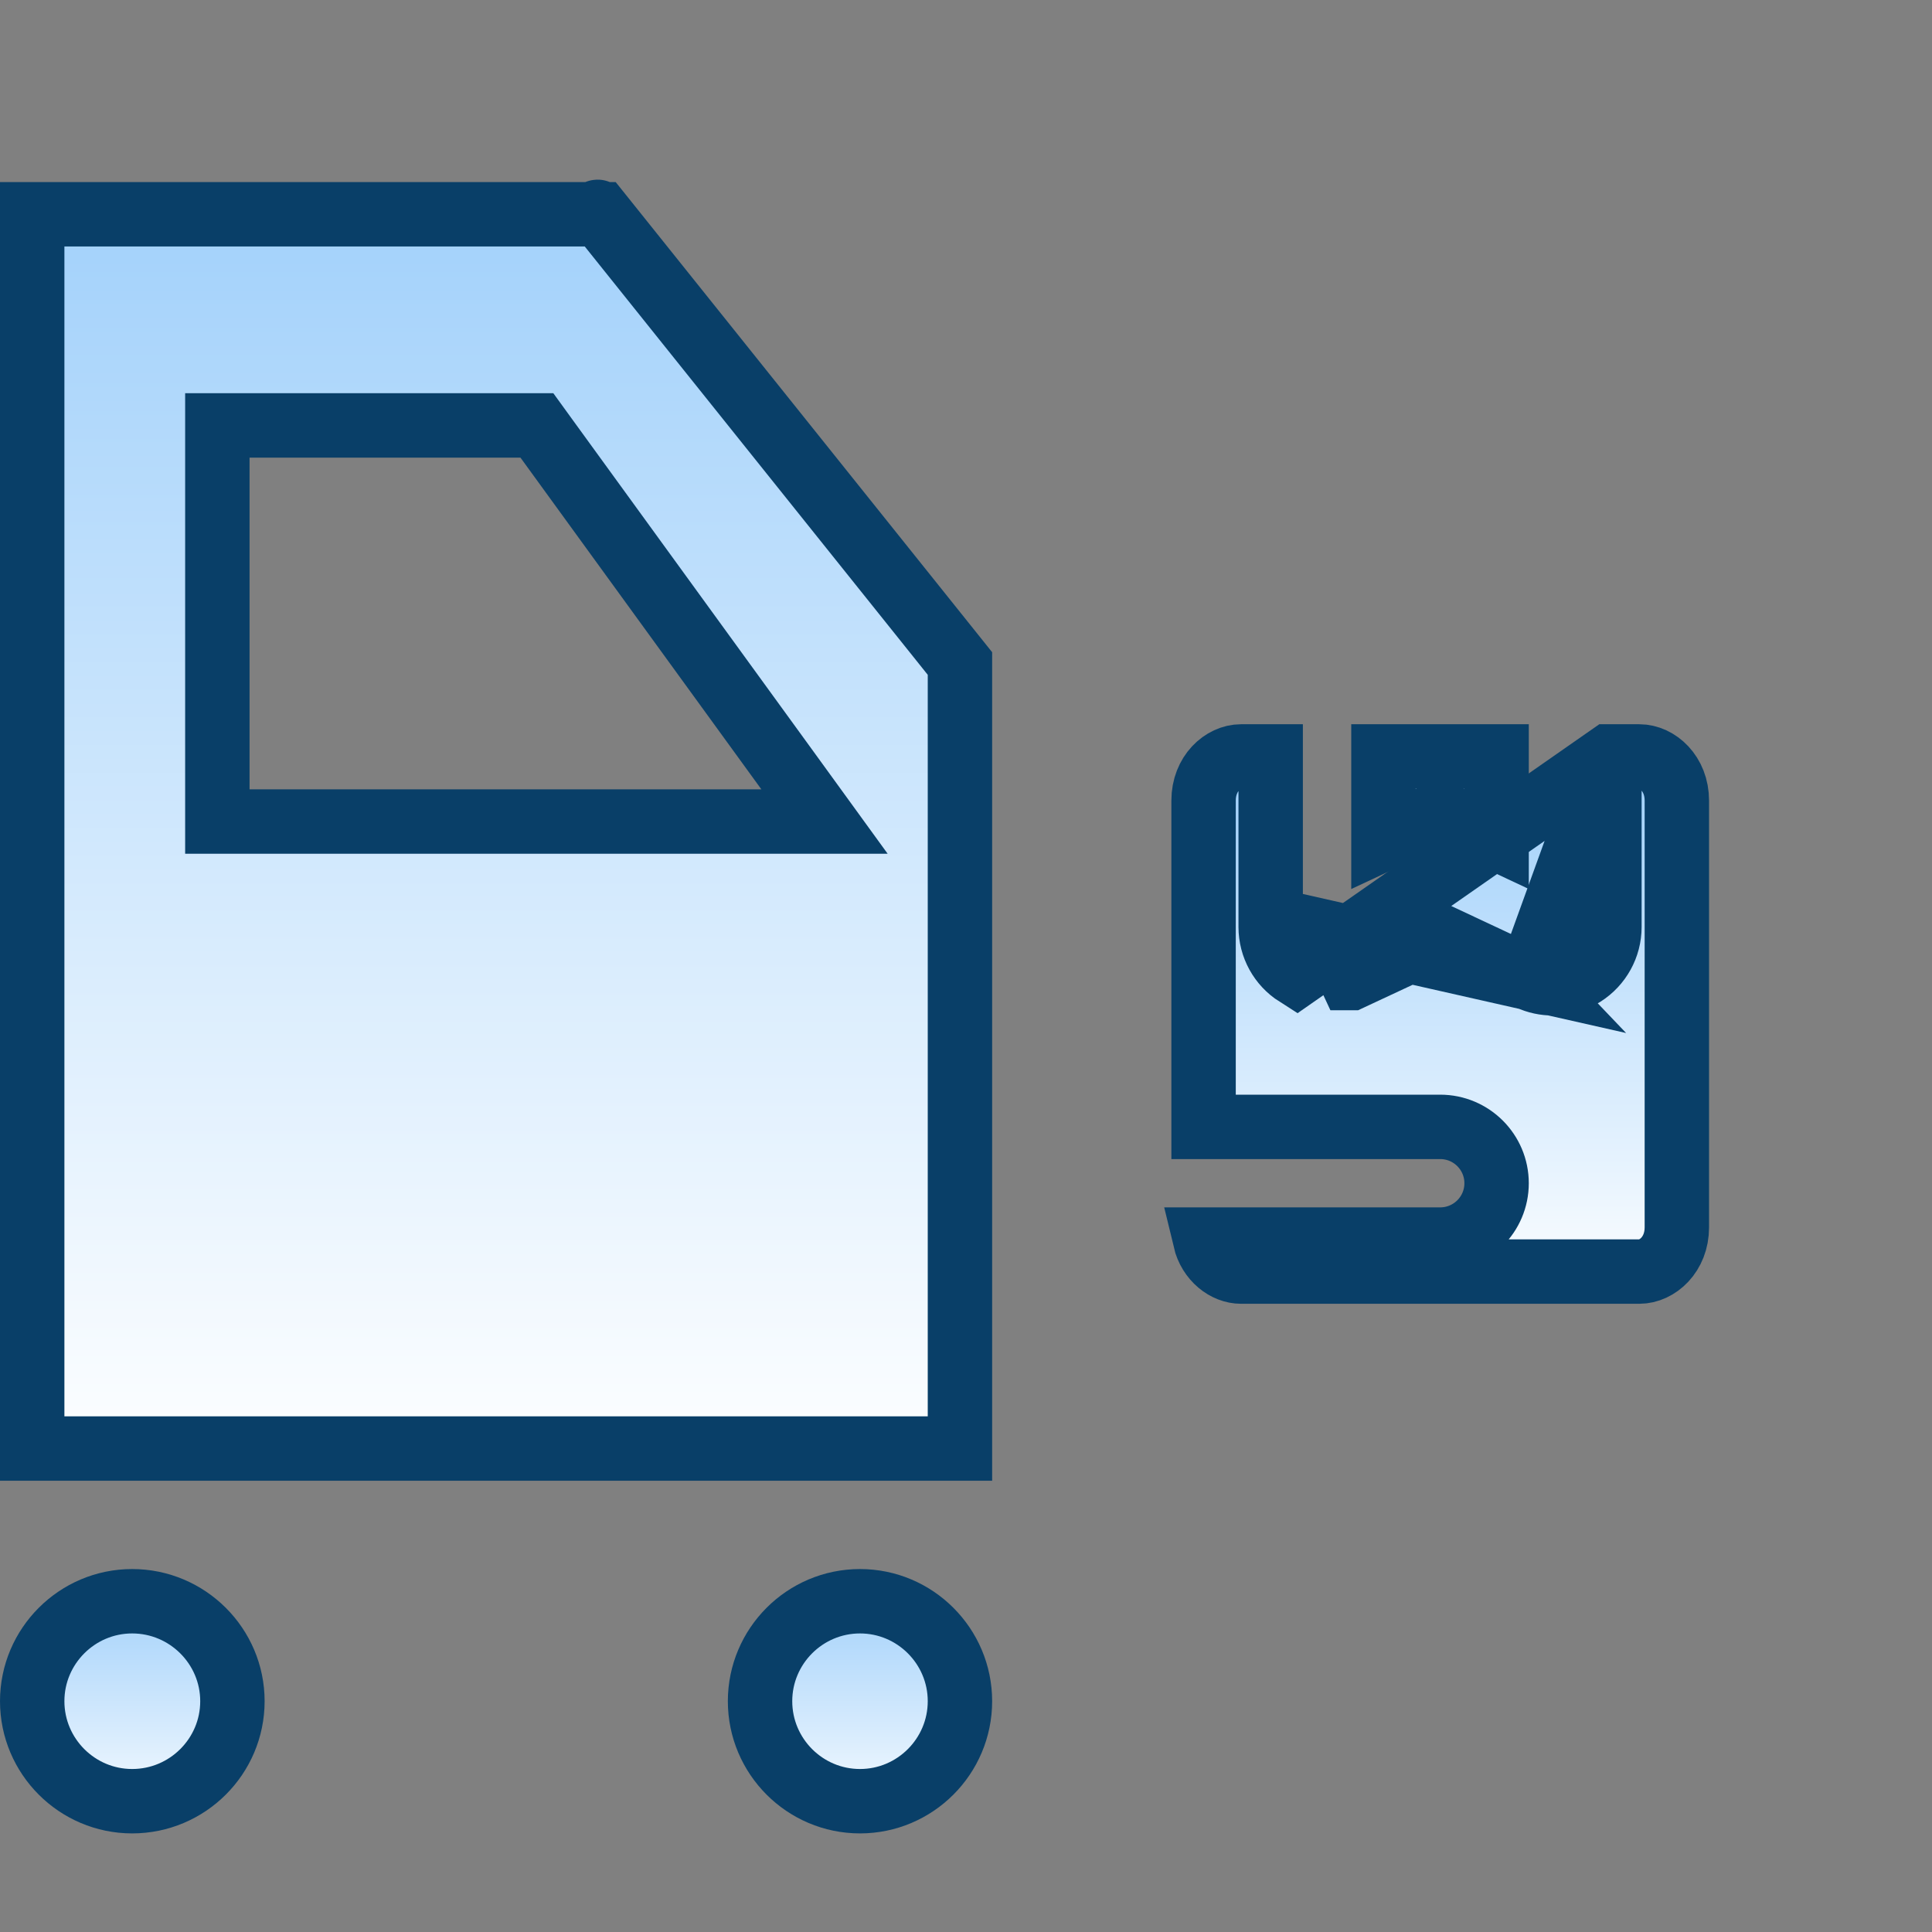
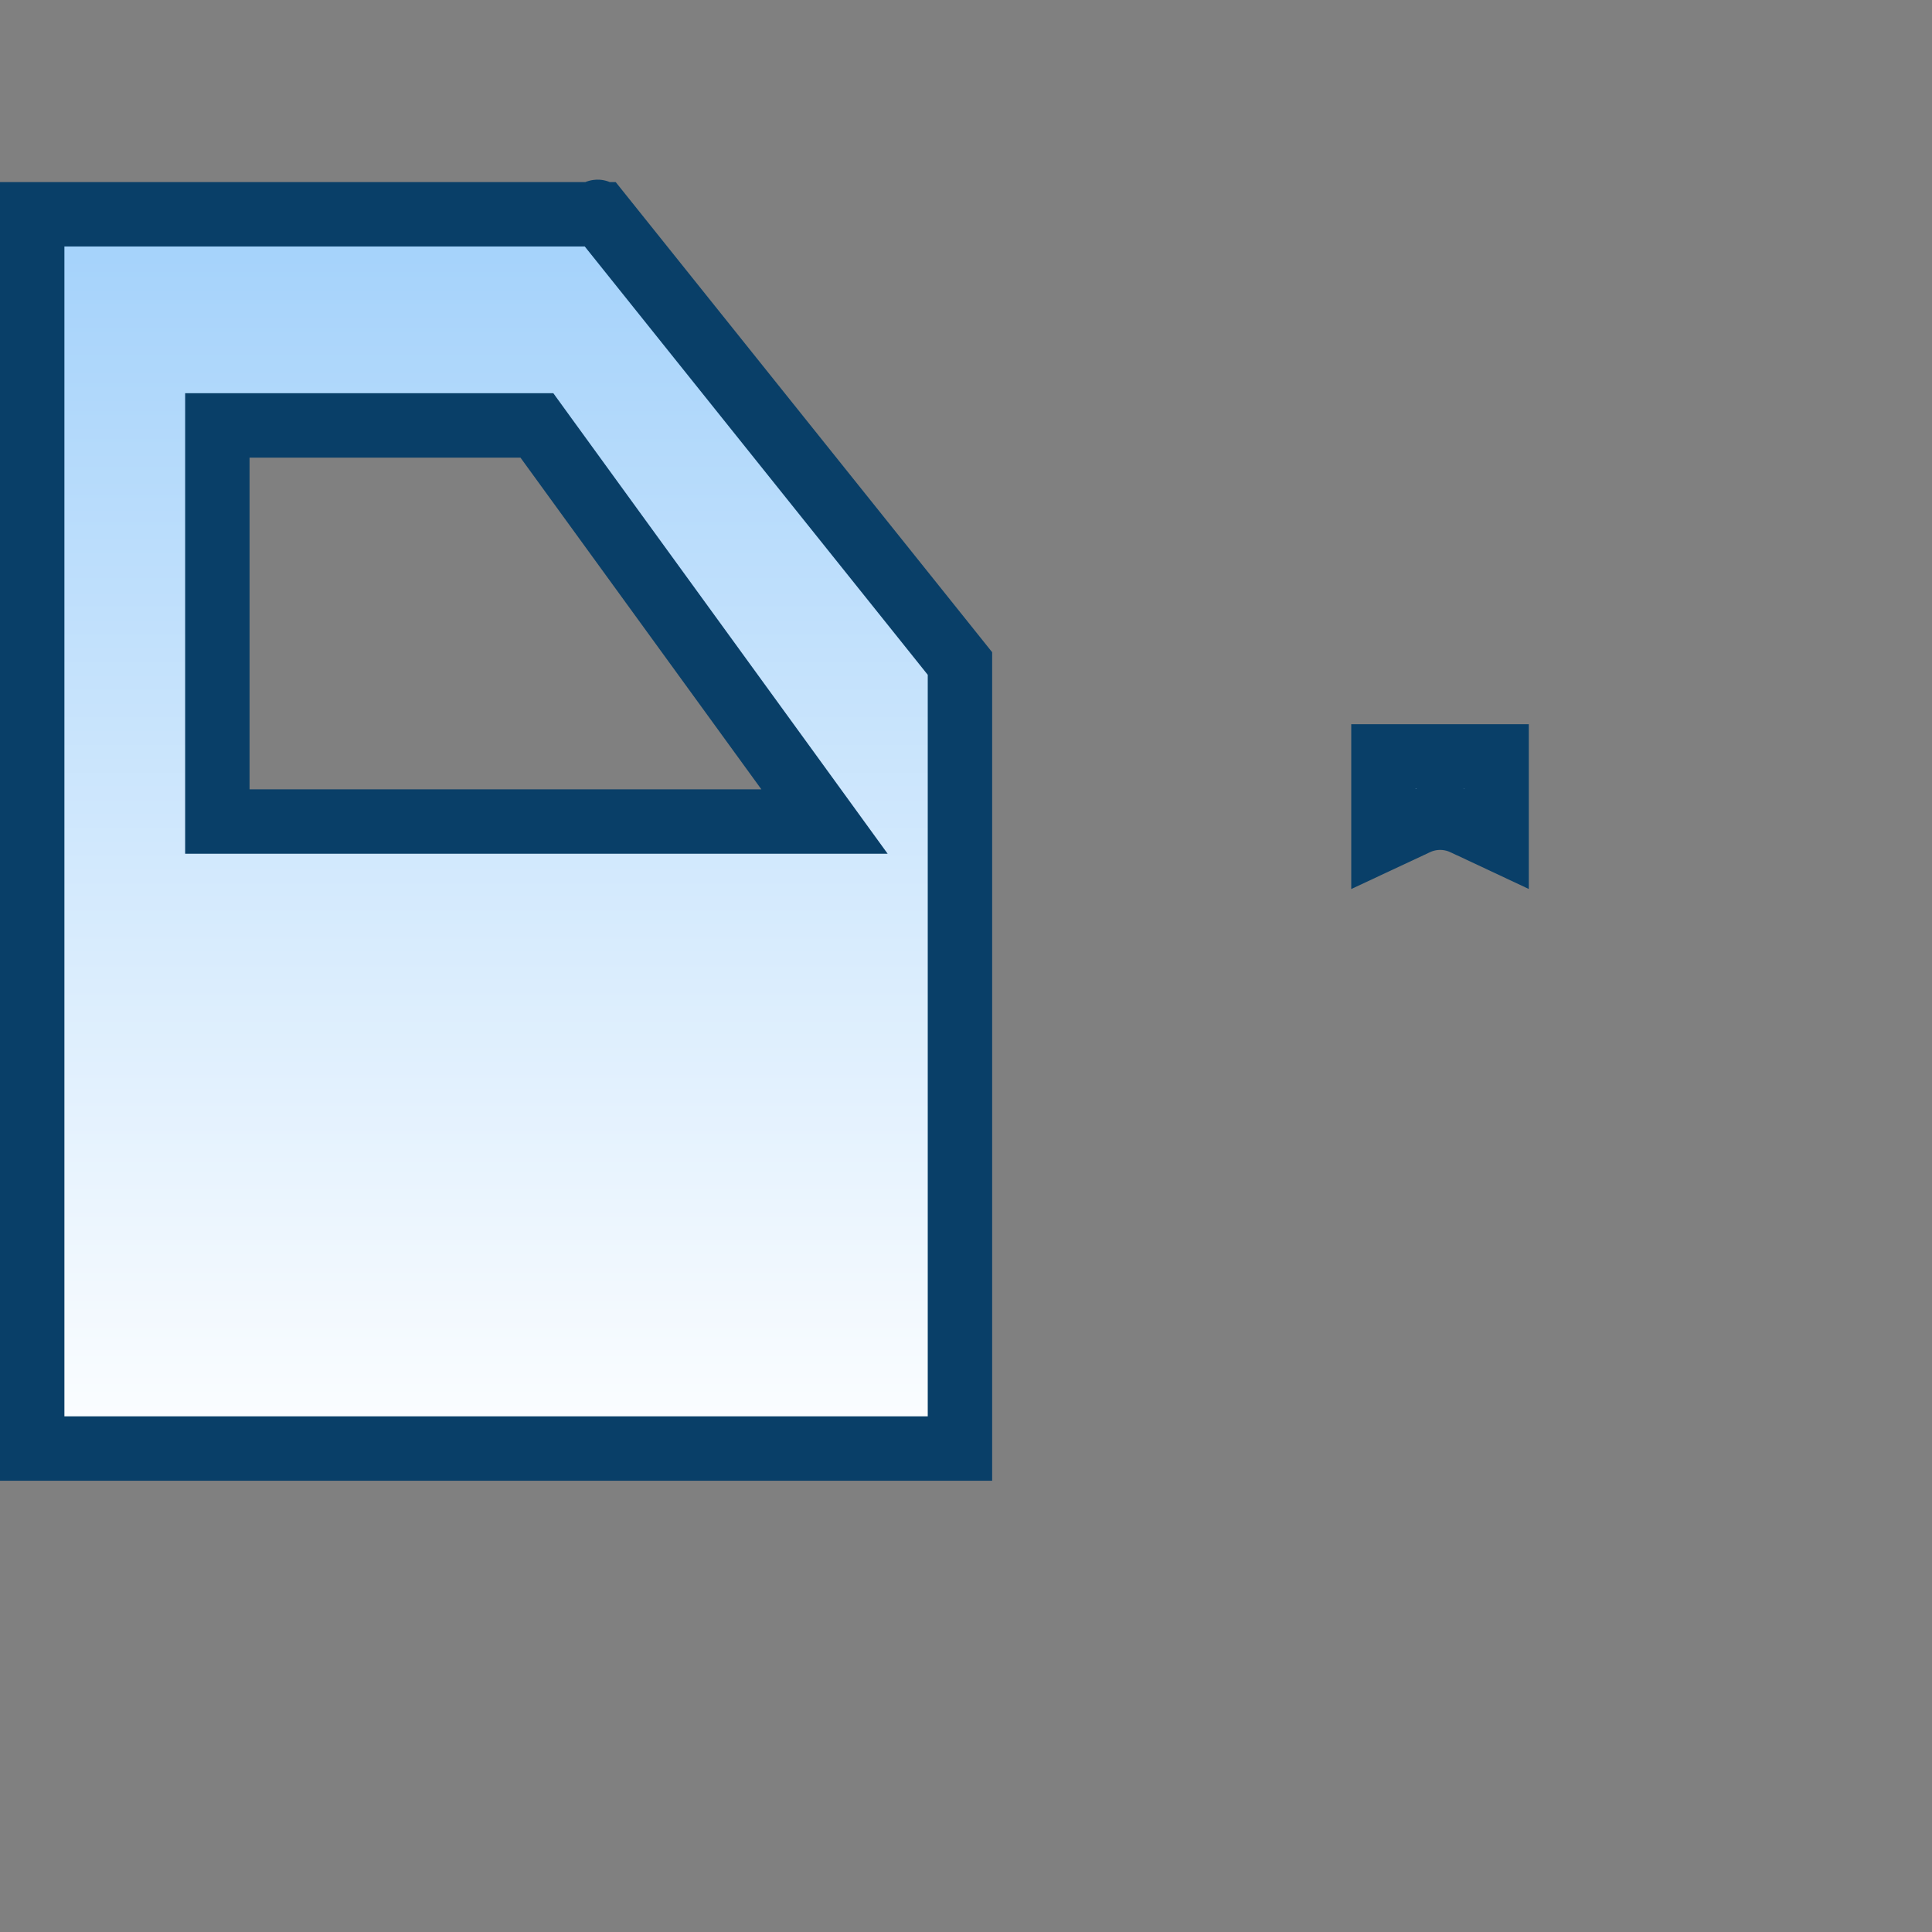
<svg xmlns="http://www.w3.org/2000/svg" width="30" height="30" viewBox="0 0 30 30" fill="none">
  <rect x="0" y="0" width="30" height="30" fill="#808080" stroke="none" />
  <g id="noun-logistics-3173050 1">
    <g id="Group 36098">
-       <path id="Vector" d="M23.745 15.188L23.744 15.187L22.363 14.54L20.978 15.187C20.978 15.187 20.978 15.187 20.977 15.187L20.977 15.187L20.766 14.734C20.651 14.788 20.513 14.78 20.405 14.711C20.297 14.642 20.231 14.523 20.231 14.394L23.745 15.188ZM23.745 15.188C23.864 15.243 23.99 15.269 24.115 15.269C24.277 15.269 24.441 15.224 24.585 15.132C24.837 14.972 24.991 14.694 24.991 14.394V11.746M23.745 15.188L24.991 11.746M24.991 11.746H25.456C25.734 11.746 26.038 12.009 26.038 12.432V19.059C26.038 19.481 25.734 19.745 25.456 19.745H19.27C19.037 19.745 18.785 19.558 18.711 19.248H22.363C22.847 19.248 23.239 18.856 23.239 18.373C23.239 17.89 22.847 17.498 22.363 17.498H18.689V12.432C18.689 12.009 18.993 11.746 19.27 11.746H19.731V14.394C19.731 14.694 19.884 14.972 20.136 15.132L24.991 11.746Z" fill="url(#paint0_linear_1060_3826)" stroke="#093F68" />
      <path id="Vector_2" d="M21.993 12.78L21.482 13.019V11.746H23.239V13.017L22.736 12.781C22.736 12.781 22.735 12.781 22.735 12.781C22.499 12.67 22.227 12.67 21.993 12.78C21.993 12.78 21.993 12.78 21.993 12.78Z" fill="url(#paint1_linear_1060_3826)" stroke="#093F68" />
      <path id="Vector_3" d="M14.906 22.242V22.493H0.5V3.327H9.32L14.265 9.502L14.906 10.303V22.242ZM8.487 6.813L8.337 6.606H8.082H3.875H3.375V7.106V12.257V12.757H3.875H11.822H12.803L12.227 11.963L8.487 6.813ZM9.278 3.29C9.277 3.289 9.278 3.289 9.278 3.29L9.278 3.29Z" fill="url(#paint2_linear_1060_3826)" stroke="#093F68" />
-       <path id="Vector_4" d="M0.5 26.416C0.5 25.561 1.197 24.864 2.052 24.864C2.911 24.864 3.609 25.562 3.609 26.416C3.609 27.271 2.912 27.969 2.052 27.969C1.197 27.969 0.5 27.272 0.5 26.416Z" fill="url(#paint3_linear_1060_3826)" stroke="#093F68" />
-       <path id="Vector_5" d="M11.802 26.416C11.802 25.561 12.498 24.864 13.354 24.864C14.209 24.864 14.906 25.561 14.906 26.416C14.906 27.272 14.209 27.969 13.354 27.969C12.498 27.969 11.802 27.272 11.802 26.416Z" fill="url(#paint4_linear_1060_3826)" stroke="#093F68" />
    </g>
  </g>
  <defs>
    <linearGradient id="paint0_linear_1060_3826" x1="22.363" y1="11.246" x2="22.363" y2="20.245" gradientUnits="userSpaceOnUse">
      <stop stop-color="#98CCFA" />
      <stop offset="1" stop-color="white" />
    </linearGradient>
    <linearGradient id="paint1_linear_1060_3826" x1="22.361" y1="11.246" x2="22.361" y2="13.804" gradientUnits="userSpaceOnUse">
      <stop stop-color="#98CCFA" />
      <stop offset="1" stop-color="white" />
    </linearGradient>
    <linearGradient id="paint2_linear_1060_3826" x1="14.5" y1="1" x2="14.5" y2="22.993" gradientUnits="userSpaceOnUse">
      <stop stop-color="#98CCFA" />
      <stop offset="1" stop-color="white" />
    </linearGradient>
    <linearGradient id="paint3_linear_1060_3826" x1="2.055" y1="24.364" x2="2.055" y2="28.469" gradientUnits="userSpaceOnUse">
      <stop stop-color="#98CCFA" />
      <stop offset="1" stop-color="white" />
    </linearGradient>
    <linearGradient id="paint4_linear_1060_3826" x1="13.354" y1="24.364" x2="13.354" y2="28.469" gradientUnits="userSpaceOnUse">
      <stop stop-color="#98CCFA" />
      <stop offset="1" stop-color="white" />
    </linearGradient>
  </defs>
</svg>